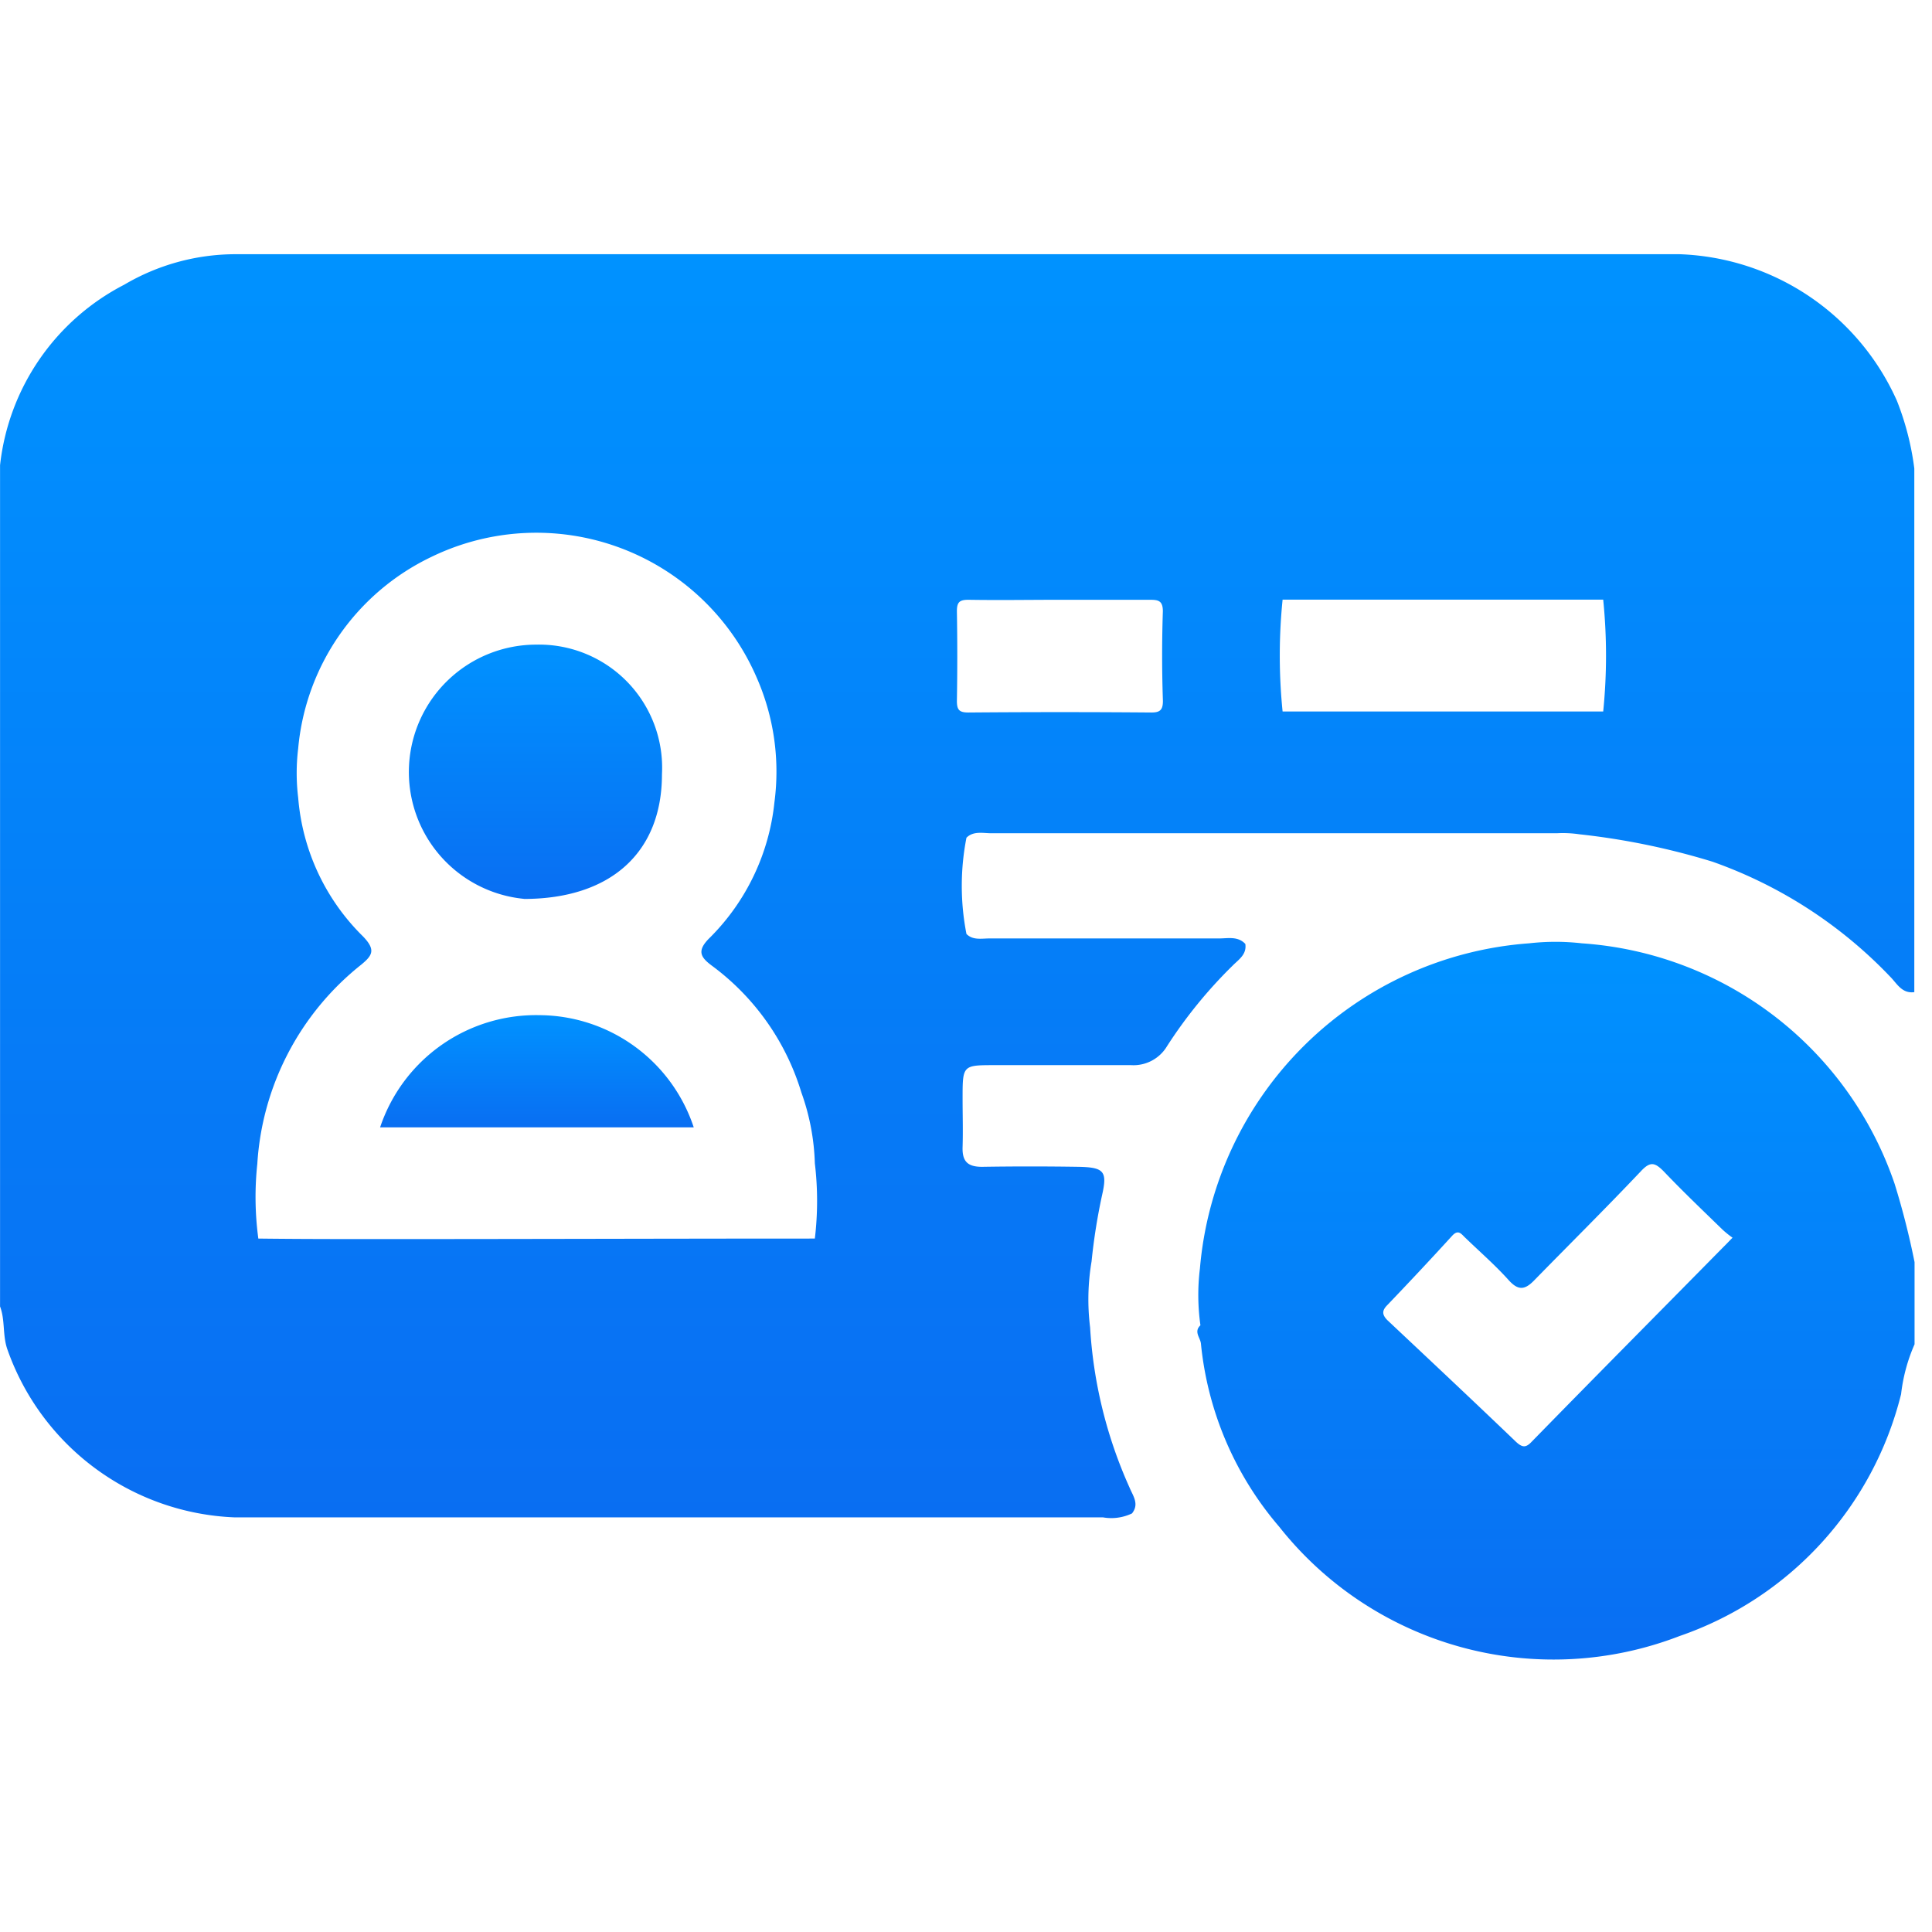
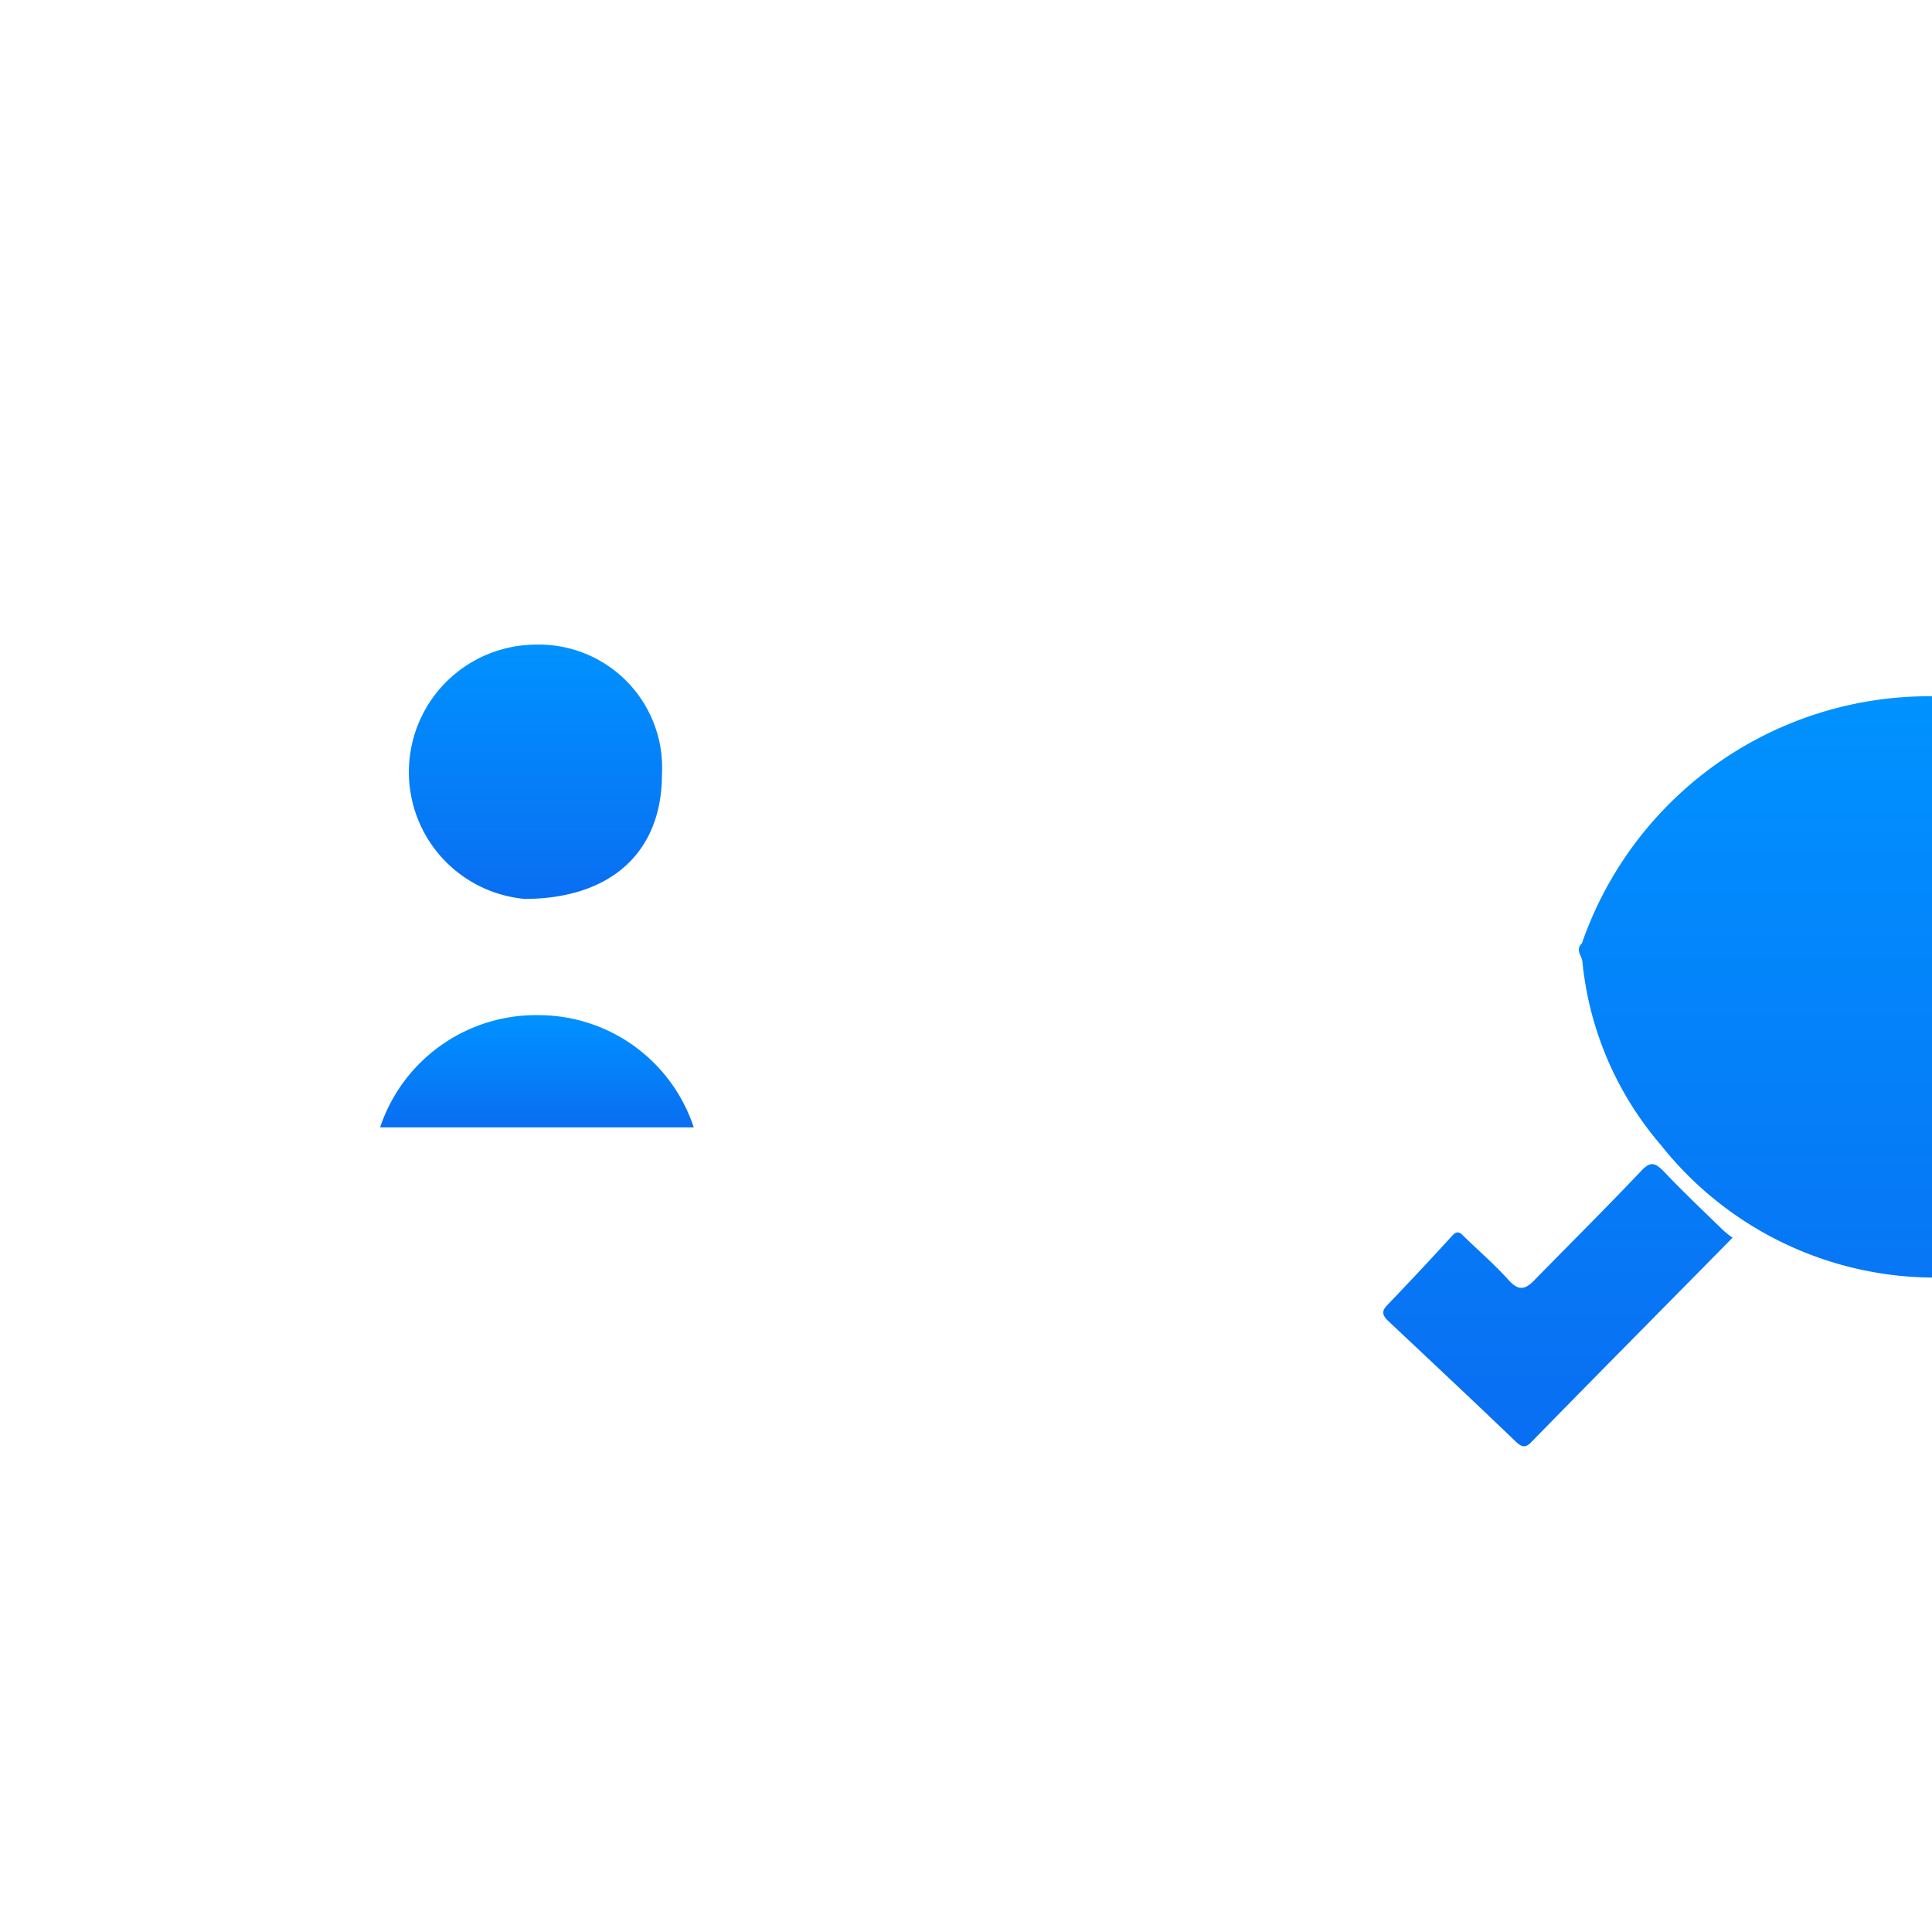
<svg xmlns="http://www.w3.org/2000/svg" id="Pan" width="38" height="38" viewBox="0 0 38 38">
  <defs>
    <linearGradient id="linear-gradient" x1="0.5" x2="0.5" y2="1" gradientUnits="objectBoundingBox">
      <stop offset="0" stop-color="#0092ff" />
      <stop offset="1" stop-color="#096ef2" />
    </linearGradient>
  </defs>
  <rect id="Rectangle_12203" data-name="Rectangle 12203" width="38" height="38" fill="none" />
  <g id="Group_42325" data-name="Group 42325" transform="translate(-1315.925 -3387.722)">
-     <path id="Path_90068" data-name="Path 90068" d="M95.409,111.983a4.866,4.866,0,0,0-4.276-2.883H62.71a4.315,4.315,0,0,0-2.168.6,4.556,4.556,0,0,0-2.442,3.55v16.546c.1.265.049.549.137.824a4.947,4.947,0,0,0,4.482,3.325H79.795a.944.944,0,0,0,.569-.078c.147-.186.02-.343-.049-.51a8.948,8.948,0,0,1-.775-3.148,4.476,4.476,0,0,1,.029-1.3,11.645,11.645,0,0,1,.206-1.3c.108-.471.039-.549-.461-.559-.638-.01-1.275-.01-1.9,0-.284,0-.392-.108-.382-.392.01-.314,0-.638,0-.951,0-.657,0-.657.637-.657h2.678a.768.768,0,0,0,.706-.373,9.169,9.169,0,0,1,1.295-1.589c.118-.118.275-.216.245-.422-.147-.157-.343-.108-.52-.108H77.559c-.157,0-.324.039-.451-.088a4.917,4.917,0,0,1,0-1.893c.137-.137.324-.088.49-.088H88.72a2.218,2.218,0,0,1,.441.02,14.111,14.111,0,0,1,2.619.539,8.931,8.931,0,0,1,3.5,2.266c.128.128.226.333.471.3v-10.3A5.494,5.494,0,0,0,95.409,111.983ZM74.126,128.461c-2.844,0-5.679.01-8.523.01-.8,0-1.618,0-2.423-.01a6.154,6.154,0,0,1-.02-1.471,5.427,5.427,0,0,1,2.04-3.913c.226-.186.294-.294.039-.559a4.307,4.307,0,0,1-1.275-2.727,4.02,4.02,0,0,1,0-.971,4.636,4.636,0,0,1,2.619-3.766,4.721,4.721,0,0,1,6.395,2.364,4.593,4.593,0,0,1,.353,2.462,4.4,4.4,0,0,1-1.265,2.658c-.275.265-.186.392.039.559a4.845,4.845,0,0,1,1.756,2.491,4.494,4.494,0,0,1,.265,1.393A6.235,6.235,0,0,1,74.126,128.461Zm6.846-10.573c0,.177-.059.226-.226.226-1.2-.01-2.4-.01-3.6,0-.177,0-.226-.049-.226-.226q.015-.883,0-1.765c0-.177.049-.226.226-.226.6.01,1.2,0,1.795,0h1.765c.167,0,.265.01.265.226Q80.942,117.005,80.972,117.888Zm8.66.206H83.326a10.962,10.962,0,0,1,0-2.2h6.306A10.964,10.964,0,0,1,89.632,118.094Z" transform="translate(1257.826 3283.622)" fill="url(#linear-gradient)" />
-     <path id="Path_90069" data-name="Path 90069" d="M305.745,247.029a4.6,4.6,0,0,0-1.04,0,7.009,7.009,0,0,0-6.473,6.395,4.267,4.267,0,0,0,.01,1.118c-.137.128,0,.245.01.363a6.509,6.509,0,0,0,1.54,3.6,6.878,6.878,0,0,0,7.876,2.148,6.752,6.752,0,0,0,4.355-4.757,3.379,3.379,0,0,1,.265-.981V253.3a15.4,15.4,0,0,0-.392-1.54A7,7,0,0,0,305.745,247.029ZM308.53,253c-1.255,1.275-2.511,2.54-3.766,3.825-.118.127-.186.127-.314.01-.834-.8-1.687-1.6-2.53-2.393-.118-.118-.1-.2,0-.3.432-.451.853-.9,1.275-1.363.127-.137.186-.02.265.049.284.275.579.53.843.824.186.206.314.2.5.01.7-.716,1.412-1.422,2.1-2.148.186-.2.275-.177.451,0,.373.392.765.765,1.148,1.138a1.893,1.893,0,0,0,.206.167C308.628,252.9,308.579,252.953,308.53,253Z" transform="translate(1041.294 3159.247)" fill="url(#linear-gradient)" />
+     <path id="Path_90069" data-name="Path 90069" d="M305.745,247.029c-.137.128,0,.245.01.363a6.509,6.509,0,0,0,1.54,3.6,6.878,6.878,0,0,0,7.876,2.148,6.752,6.752,0,0,0,4.355-4.757,3.379,3.379,0,0,1,.265-.981V253.3a15.4,15.4,0,0,0-.392-1.54A7,7,0,0,0,305.745,247.029ZM308.53,253c-1.255,1.275-2.511,2.54-3.766,3.825-.118.127-.186.127-.314.01-.834-.8-1.687-1.6-2.53-2.393-.118-.118-.1-.2,0-.3.432-.451.853-.9,1.275-1.363.127-.137.186-.02.265.049.284.275.579.53.843.824.186.206.314.2.5.01.7-.716,1.412-1.422,2.1-2.148.186-.2.275-.177.451,0,.373.392.765.765,1.148,1.138a1.893,1.893,0,0,0,.206.167C308.628,252.9,308.579,252.953,308.53,253Z" transform="translate(1041.294 3159.247)" fill="url(#linear-gradient)" />
    <path id="Path_90070" data-name="Path 90070" d="M142.085,192.389c1.707,0,2.717-.912,2.717-2.452a2.422,2.422,0,0,0-2.472-2.55,2.506,2.506,0,0,0-.245,5Z" transform="translate(1184.143 3213.014)" fill="url(#linear-gradient)" />
    <path id="Path_90071" data-name="Path 90071" d="M137.438,261.673a3.233,3.233,0,0,0-3.138,2.207h6.169A3.215,3.215,0,0,0,137.438,261.673Z" transform="translate(1189.101 3146.016)" fill="url(#linear-gradient)" />
  </g>
</svg>